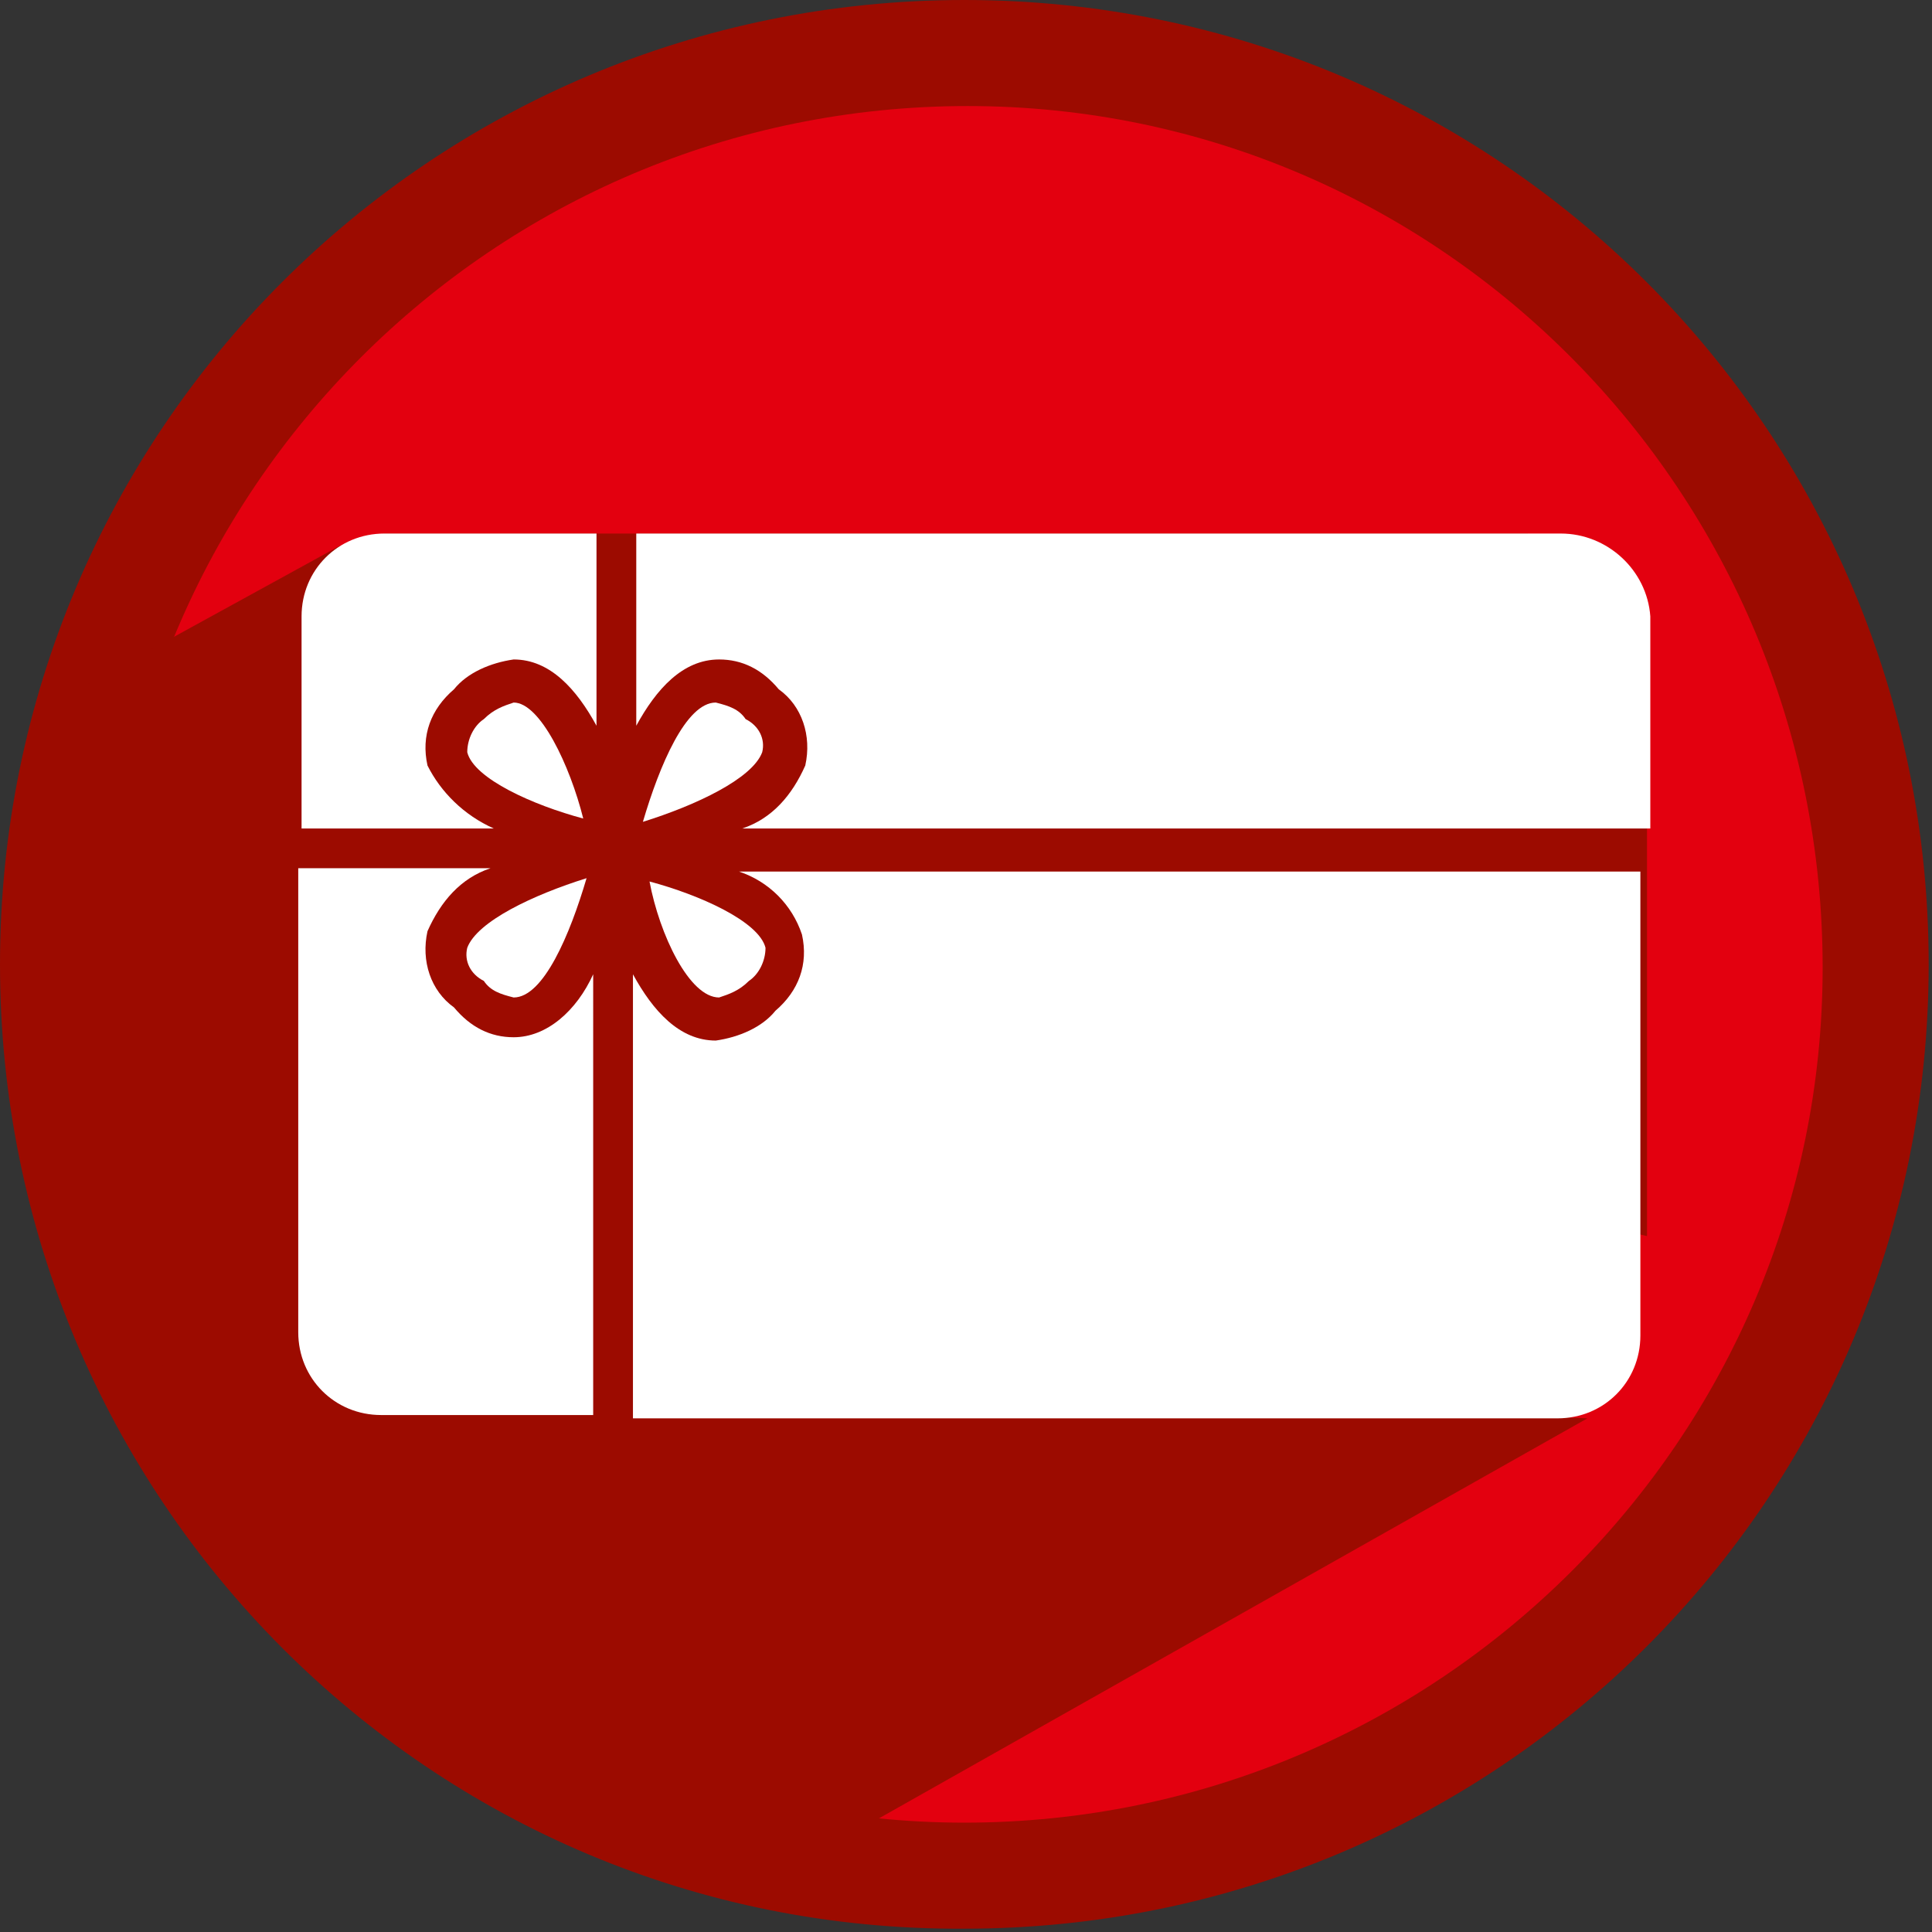
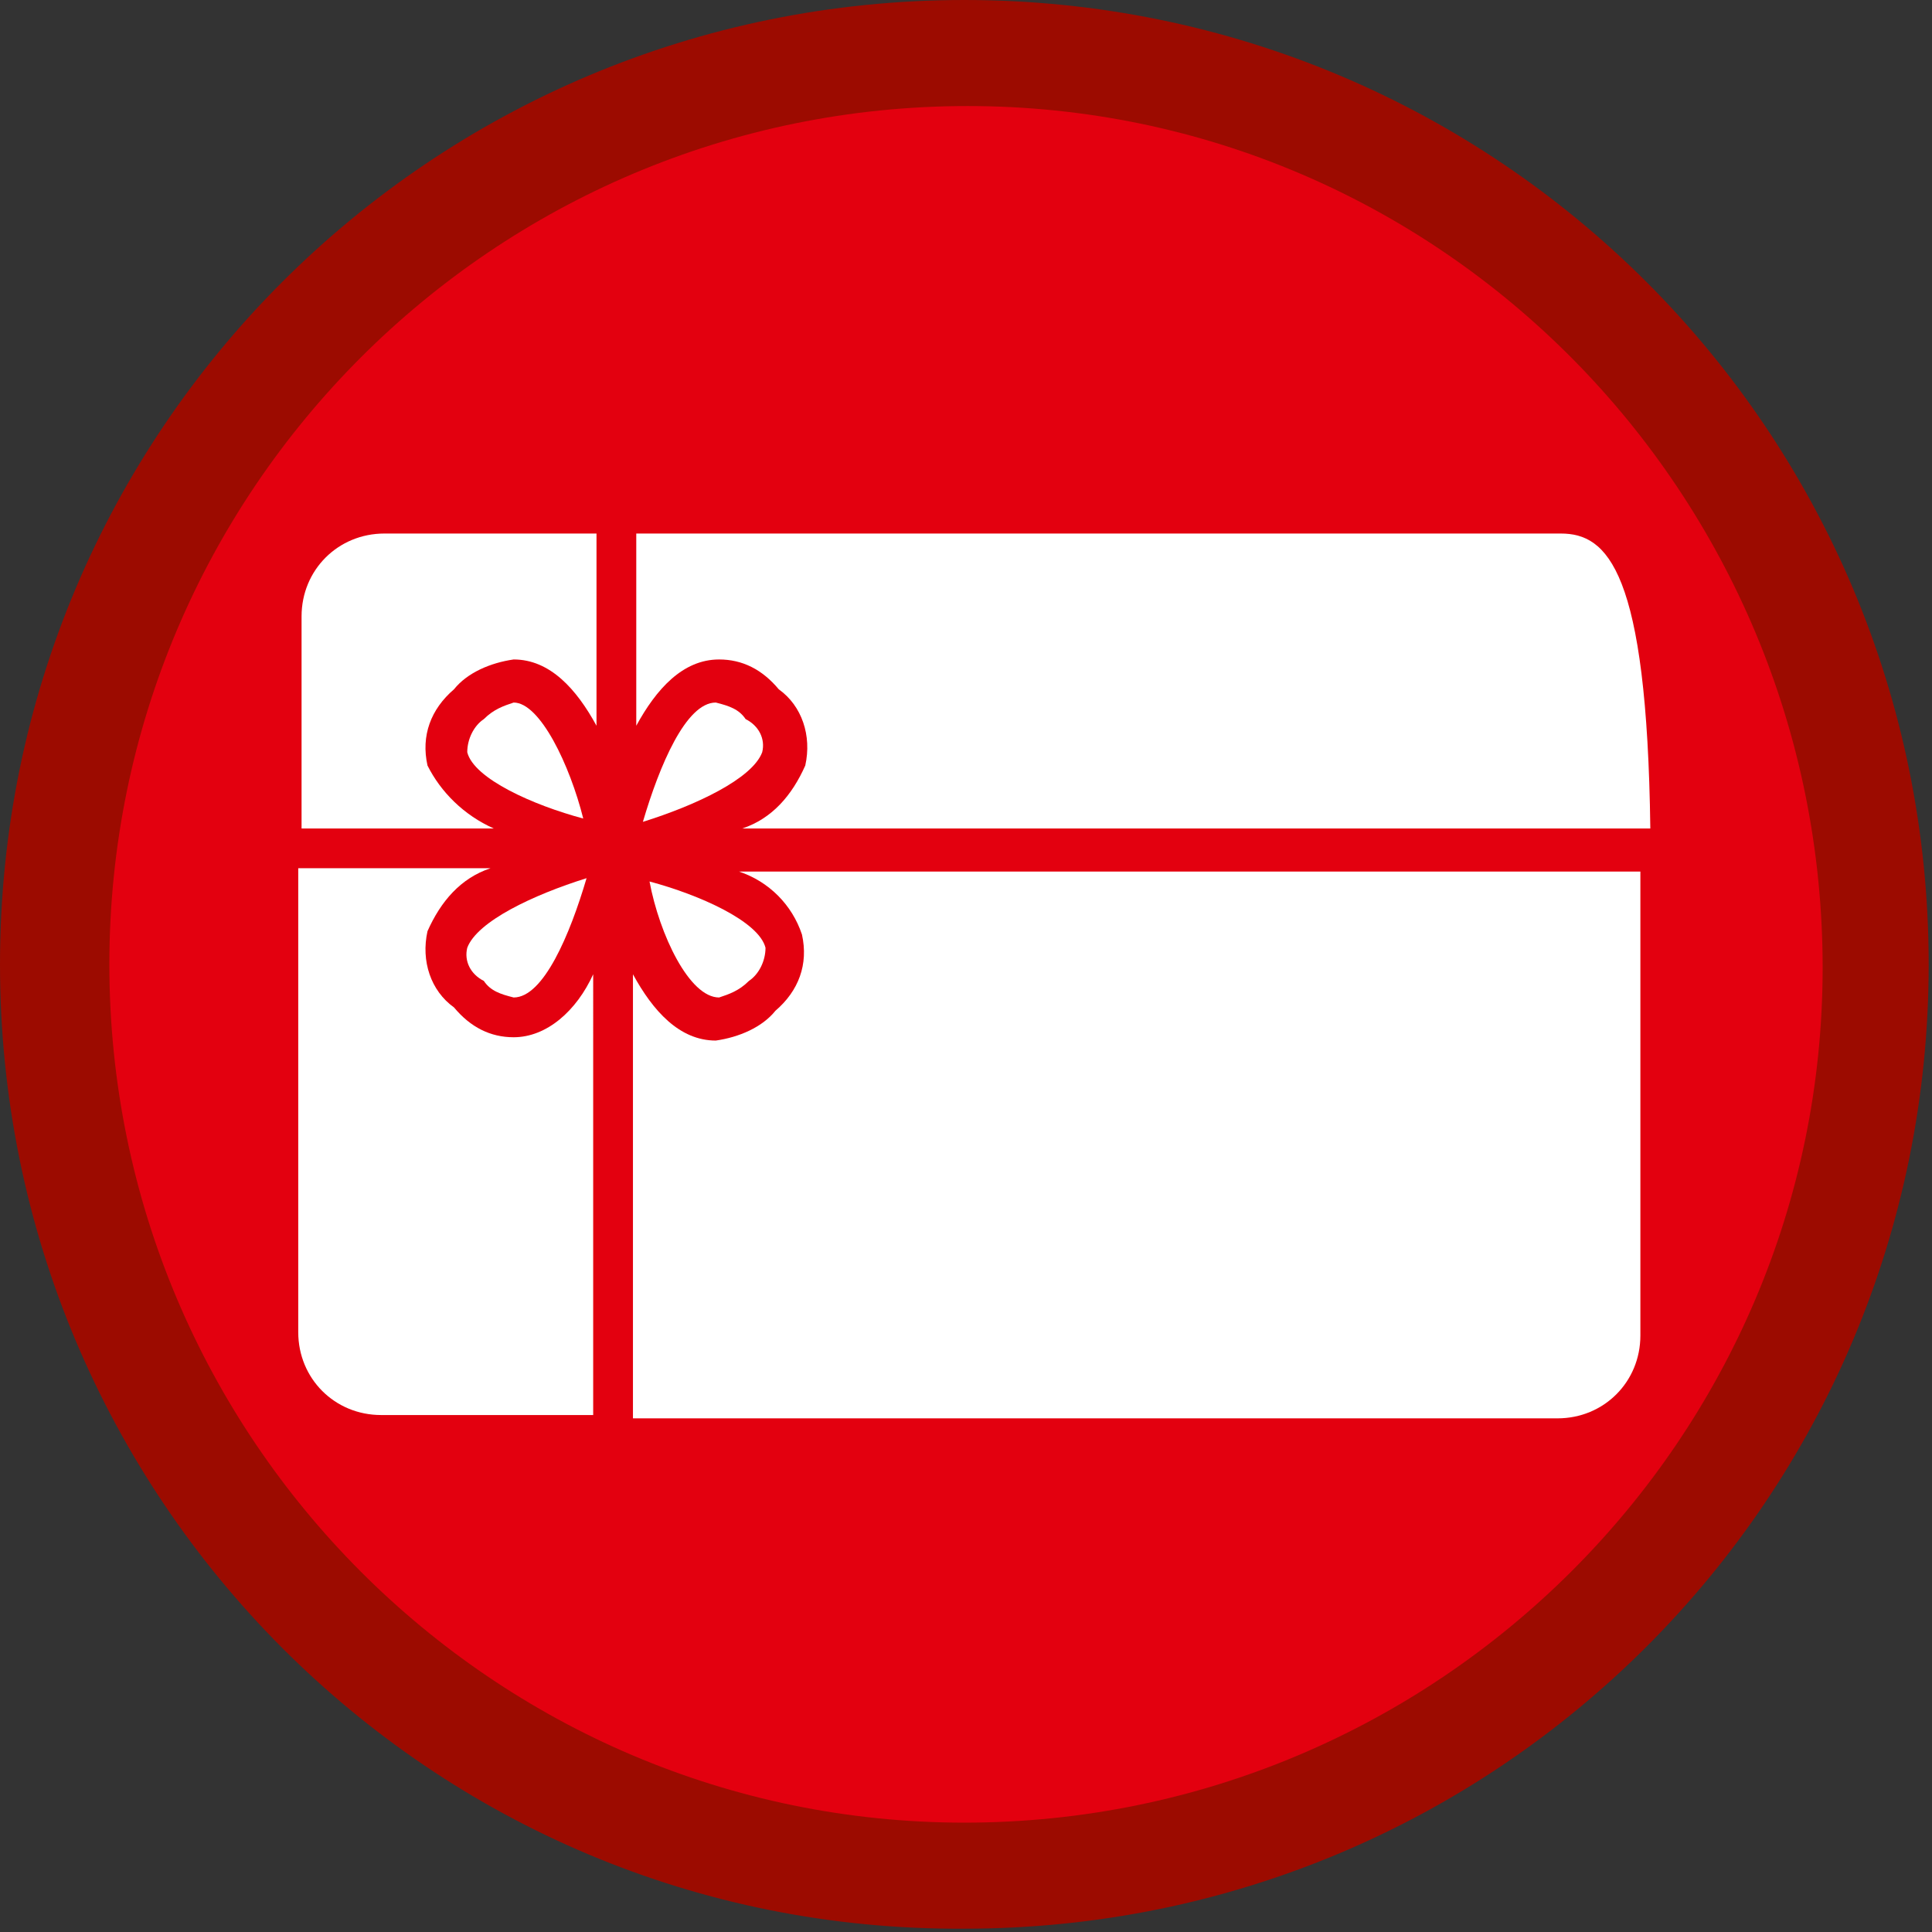
<svg xmlns="http://www.w3.org/2000/svg" version="1.1" id="Ebene_12" x="0px" y="0px" viewBox="0 0 58.3 58.3" style="enable-background:new 0 0 58.3 58.3;" xml:space="preserve">
  <rect x="0" y="0" width="58.3" height="58.3" fill="#333333" stroke="none" />
  <style type="text/css">
	.st0{fill:#9C0B00;}
	.st1{fill:#E3000F;}
	.st2{fill:#FFFFFF;}
</style>
  <title>gift-voucher</title>
  <path class="st0" d="M0,29.1C0,13,13,0,29.1,0s29.1,13,29.1,29.1c0,16.1-13,29.1-29.1,29.1l0,0C13,58.3,0,45.2,0,29.1z" />
  <path class="st1" d="M3.3,29.1c0-14.3,11.6-25.9,25.9-25.9S55,14.9,55,29.2C55,43.4,43.4,55,29.1,55C14.9,55,3.3,43.4,3.3,29.1  C3.3,29.2,3.3,29.1,3.3,29.1z" />
-   <polygon class="st0" points="10.2,16.5 2,21 3.3,39.2 13.1,51.3 24.7,55.9 47.9,42.8 29,42 27.6,40.5 28.4,38.4 27.6,37.4   27.7,35.5 28.8,34.3 26.9,32.3 28.9,29.9 26.9,28 32,33.2 49.7,37.3 49.7,25 46.1,16.1 11.6,16.1 " />
  <path class="st2" d="M24.2,28.2c0.2,0.9-0.1,1.7-0.8,2.3c-0.4,0.5-1.1,0.8-1.8,0.9c-1.1,0-1.9-0.9-2.5-2v13.4h27.9  c1.4,0,2.5-1.1,2.5-2.5v-14H22.3C23.2,26.6,23.9,27.3,24.2,28.2z" />
  <path class="st2" d="M44.9,36.4L44.9,36.4c0-0.5-0.2-0.7-1.2-1v2C44.3,37.4,44.8,37,44.9,36.4z" />
  <path class="st2" d="M15.5,31.3c-0.7,0-1.3-0.3-1.8-0.9c-0.7-0.5-1-1.4-0.8-2.3c0.4-0.9,1-1.6,1.9-1.9H9v14c0,1.4,1.1,2.5,2.5,2.5  h6.4V29.4C17.4,30.5,16.5,31.3,15.5,31.3z" />
  <path class="st2" d="M14.1,28.6c-0.1,0.4,0.1,0.8,0.5,1c0.2,0.3,0.5,0.4,0.9,0.5c0.9,0,1.7-1.9,2.2-3.6C16.1,27,14.4,27.8,14.1,28.6  z" />
  <path class="st2" d="M12.9,23.1c-0.2-0.9,0.1-1.7,0.8-2.3c0.4-0.5,1.1-0.8,1.8-0.9c1.1,0,1.9,0.9,2.5,2v-5.8h-6.4  c-1.4,0-2.5,1.1-2.5,2.5V25h5.8C14,24.6,13.3,23.9,12.9,23.1z" />
-   <path class="st2" d="M47.1,16.1H19.2v5.8c0.6-1.1,1.4-2,2.5-2c0.7,0,1.3,0.3,1.8,0.9c0.7,0.5,1,1.4,0.8,2.3c-0.4,0.9-1,1.6-1.9,1.9  h27.4v-6.4C49.7,17.2,48.5,16.1,47.1,16.1z" />
+   <path class="st2" d="M47.1,16.1H19.2v5.8c0.6-1.1,1.4-2,2.5-2c0.7,0,1.3,0.3,1.8,0.9c0.7,0.5,1,1.4,0.8,2.3c-0.4,0.9-1,1.6-1.9,1.9  h27.4C49.7,17.2,48.5,16.1,47.1,16.1z" />
  <path class="st2" d="M15.5,21.2c-0.3,0.1-0.6,0.2-0.9,0.5c-0.3,0.2-0.5,0.6-0.5,1c0.2,0.8,2,1.6,3.5,2  C17.2,23.1,16.3,21.2,15.5,21.2z" />
  <path class="st2" d="M23,22.7c0.1-0.4-0.1-0.8-0.5-1c-0.2-0.3-0.5-0.4-0.9-0.5c-0.9,0-1.7,1.9-2.2,3.6C21,24.3,22.7,23.5,23,22.7z" />
  <path class="st2" d="M21.7,30.1c0.3-0.1,0.6-0.2,0.9-0.5c0.3-0.2,0.5-0.6,0.5-1c-0.2-0.8-2-1.6-3.5-2C19.9,28.2,20.8,30.1,21.7,30.1  z" />
</svg>